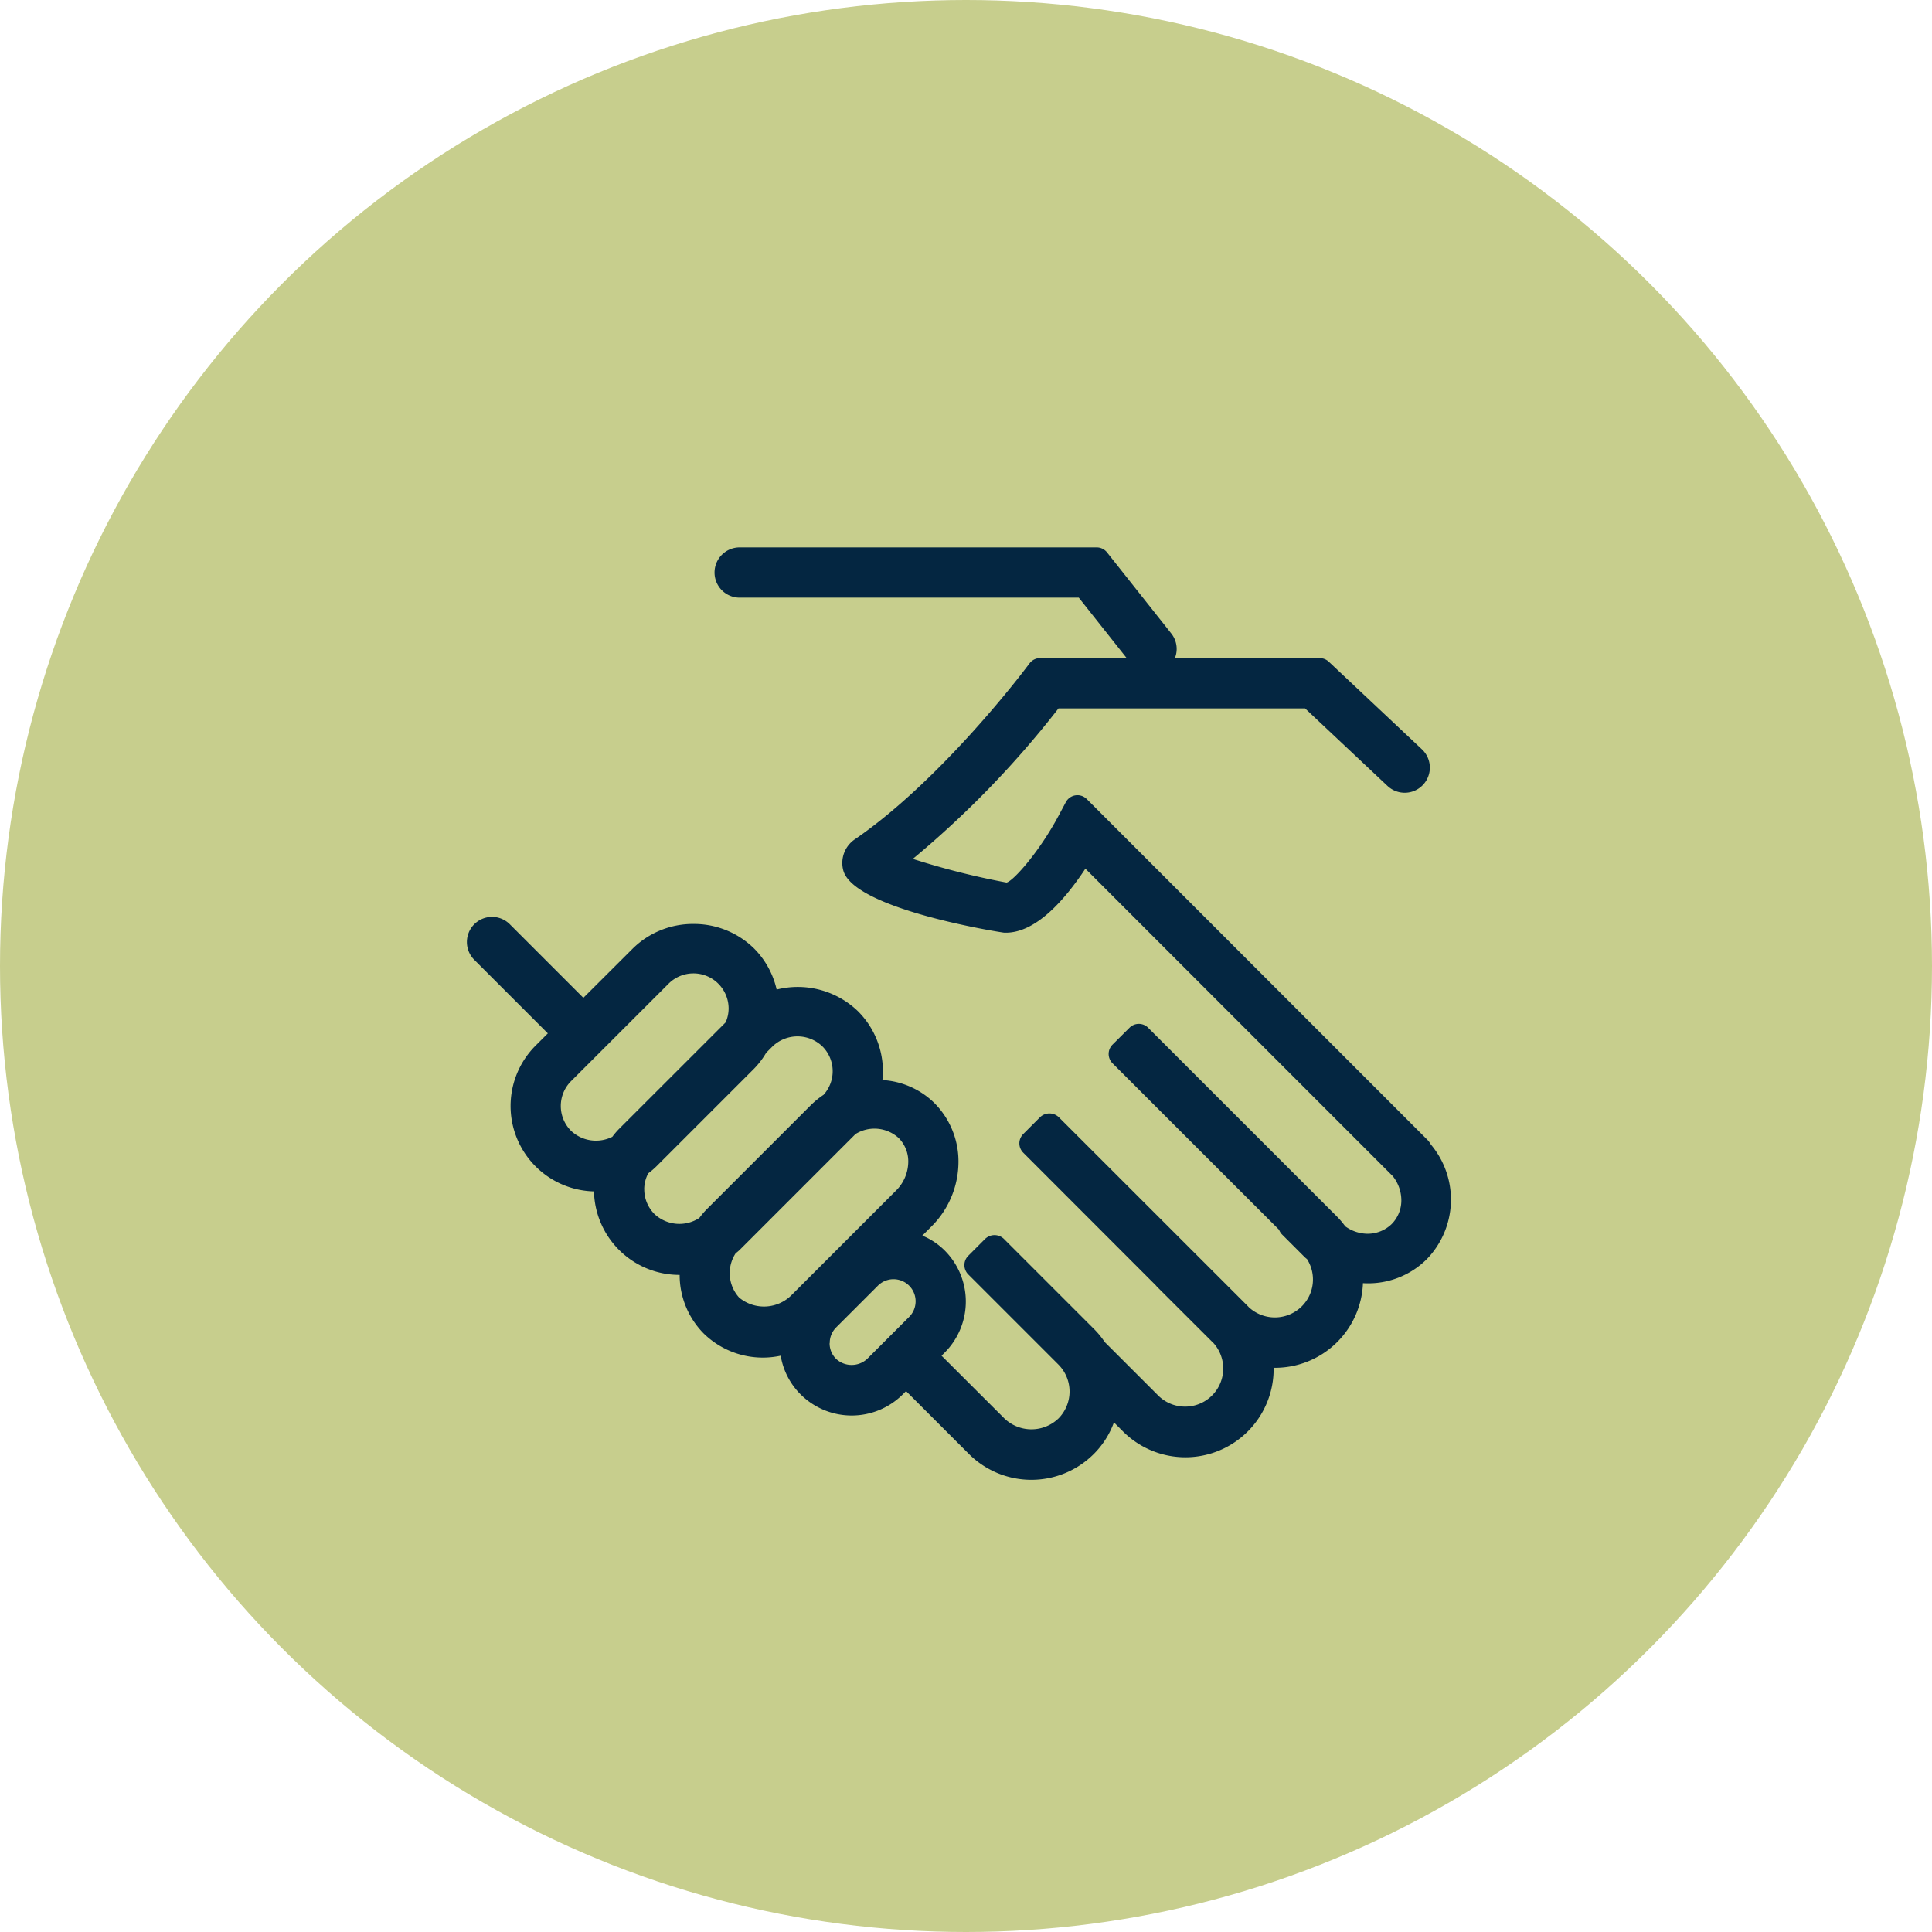
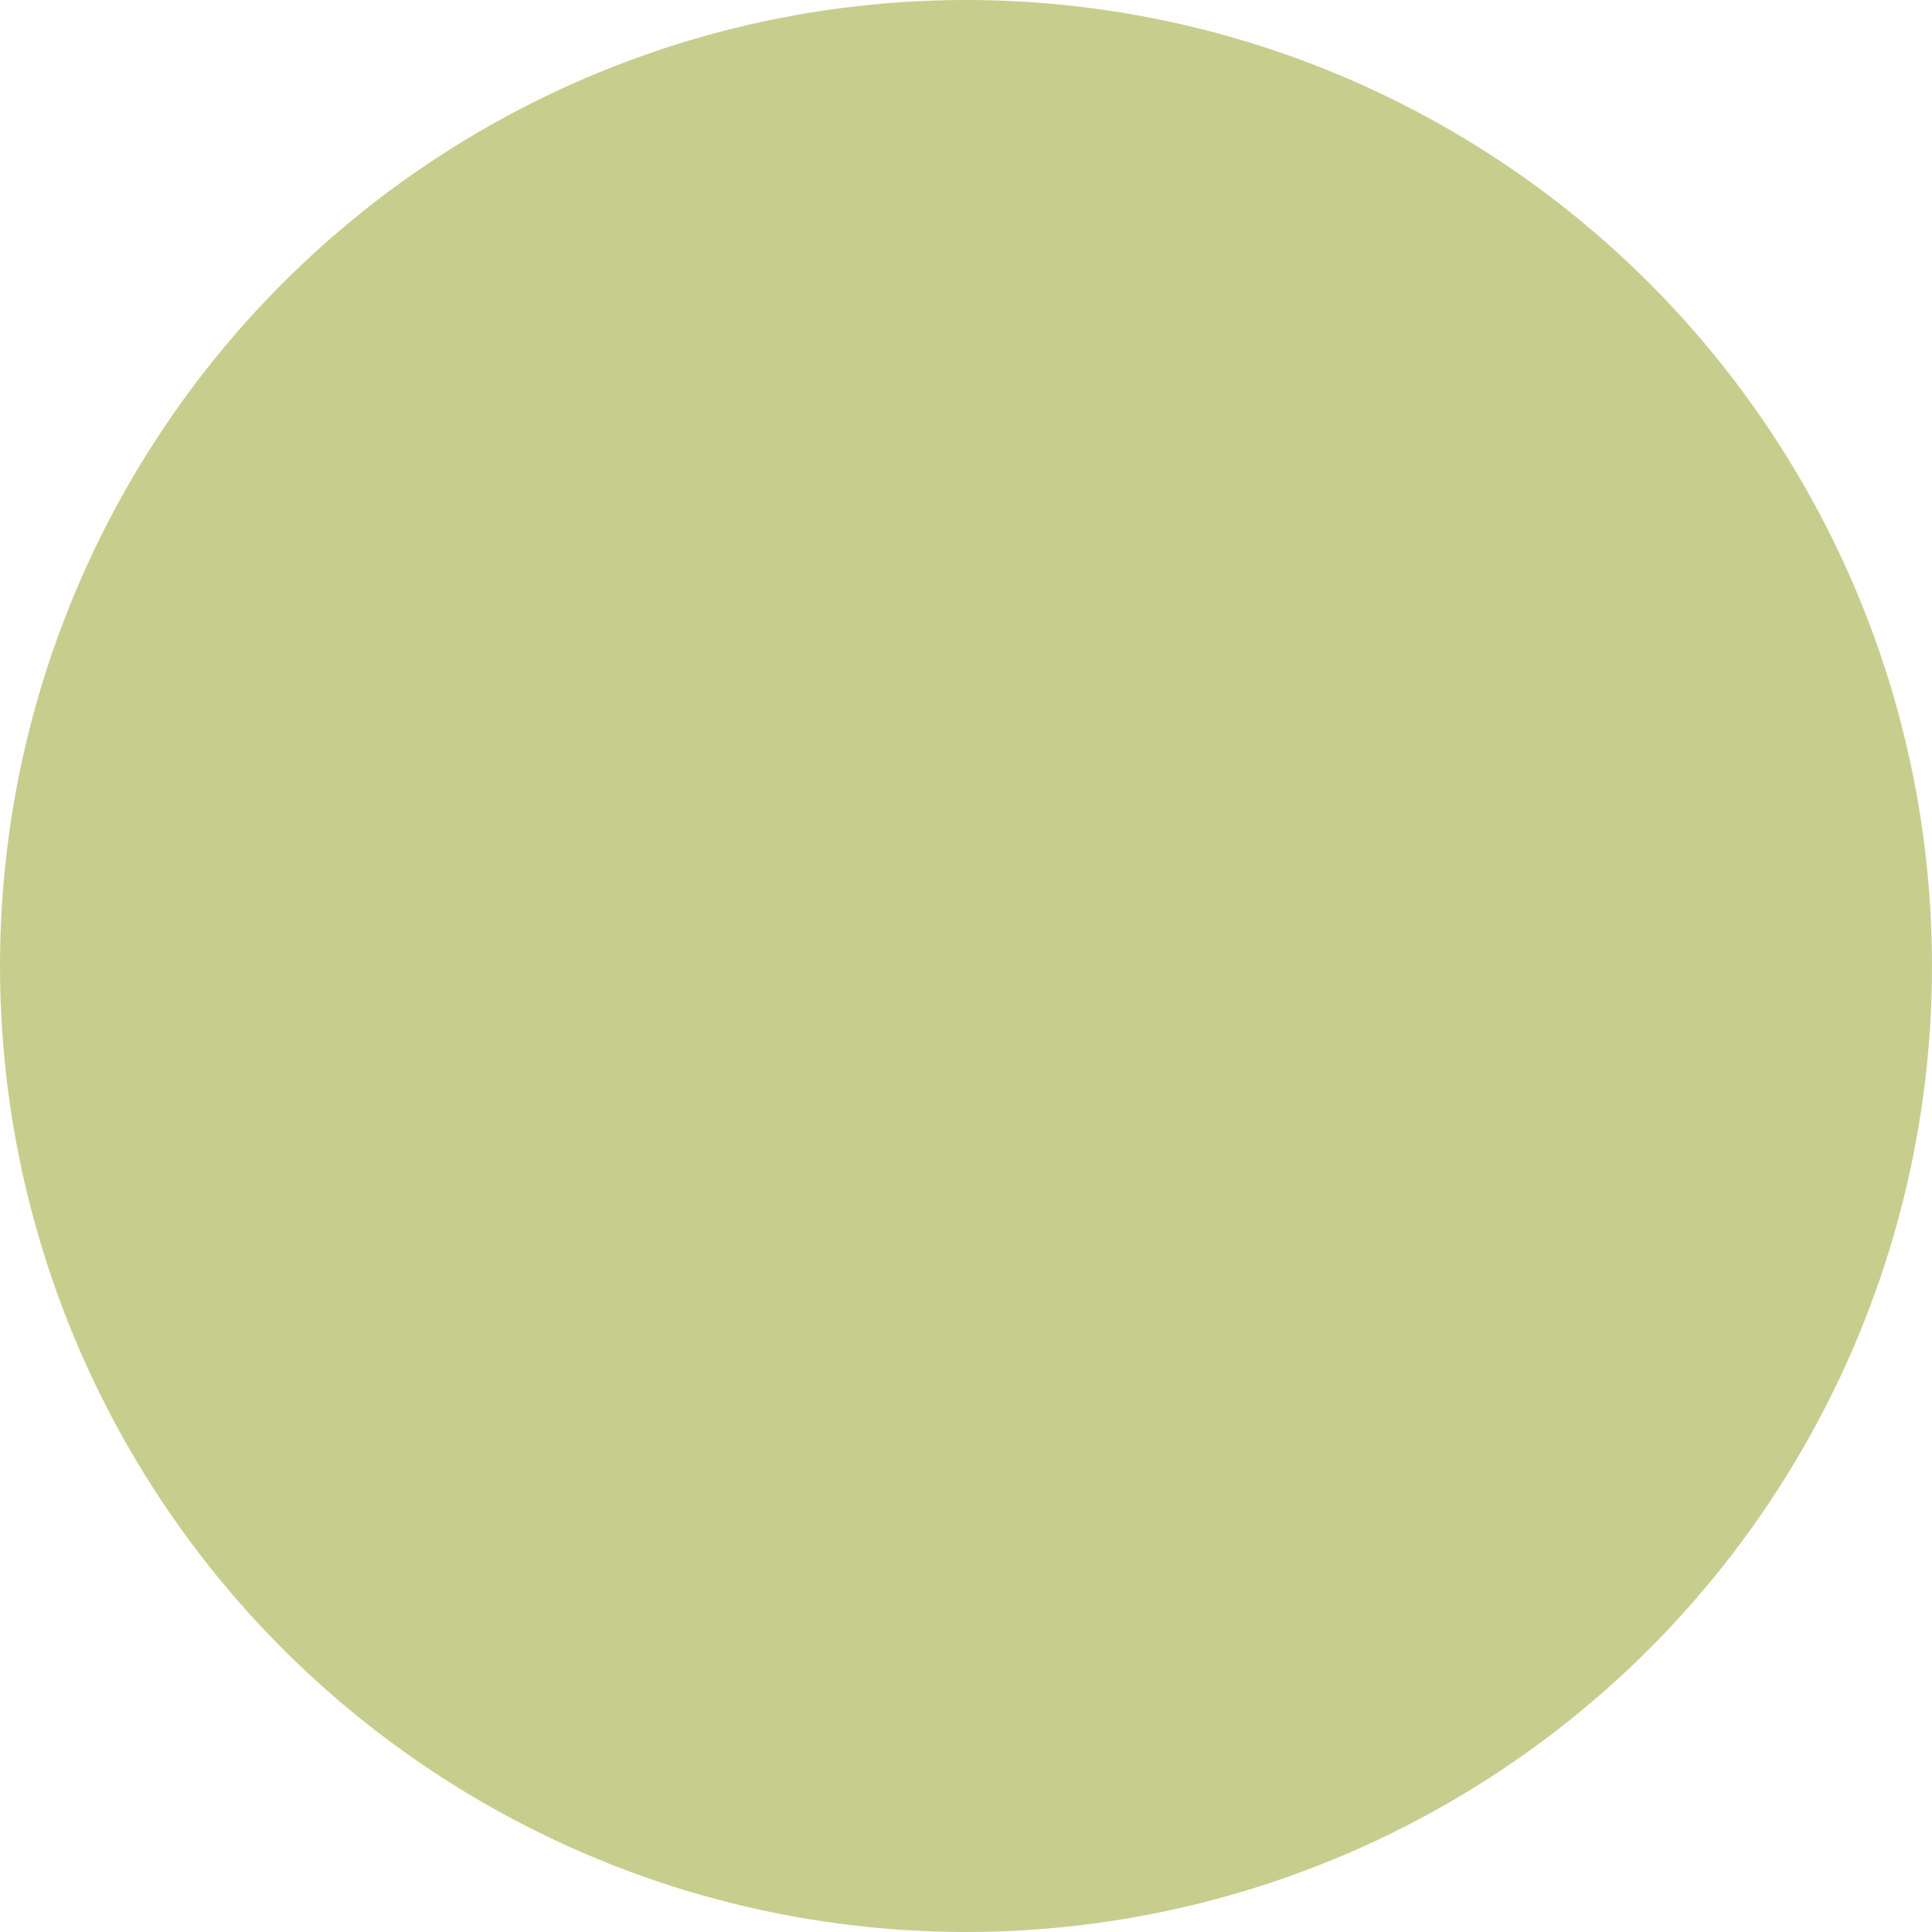
<svg xmlns="http://www.w3.org/2000/svg" width="120" height="120" viewBox="0 0 120 120">
  <defs>
    <clipPath id="clip-path">
      <rect id="Rectangle_7127" data-name="Rectangle 7127" width="61.118" height="57.919" fill="#042641" />
    </clipPath>
  </defs>
  <g id="Group_24422" data-name="Group 24422" transform="translate(-1260 -3109)">
    <circle id="Ellipse_1245" data-name="Ellipse 1245" cx="60" cy="60" r="60" transform="translate(1260 3109)" fill="#c7ce8d" />
    <g id="Group_23875" data-name="Group 23875" transform="translate(1289 3143)">
      <g id="Group_23870" data-name="Group 23870" transform="translate(0 0)" clip-path="url(#clip-path)">
-         <path id="Path_19915" data-name="Path 19915" d="M59.881,37.1a1.382,1.382,0,0,0-.233-.315L38.5,15.631a.817.817,0,0,0-1.3.194l-.47.88c-1.2,2.235-2.788,4.009-3.209,4.113a47.8,47.8,0,0,1-5.824-1.47A59.883,59.883,0,0,0,36.745,10H52.061l5.119,4.815a1.56,1.56,0,1,0,2.139-2.273L53.534,7.1a.814.814,0,0,0-.56-.222h-9a1.525,1.525,0,0,0,.1-.387,1.541,1.541,0,0,0-.328-1.149L39.759.309A.818.818,0,0,0,39.118,0H16.982a1.561,1.561,0,1,0,0,3.121H38.005l2.976,3.755H35.6a.817.817,0,0,0-.653.326l-.229.3c-.05.068-5.187,6.894-10.6,10.616a1.774,1.774,0,0,0-.737,1.956c.682,2.423,9.852,3.849,9.993,3.857l.1,0c1.859,0,3.637-2,4.941-3.976L57.406,38.95a.8.8,0,0,0,.089.086,2.419,2.419,0,0,1,.544,1.443,2.086,2.086,0,0,1-.6,1.551,2.141,2.141,0,0,1-1.534.6h-.015a2.4,2.4,0,0,1-1.337-.463,4.91,4.91,0,0,0-.487-.58L42.312,29.833a.817.817,0,0,0-1.155,0L40.1,30.884a.818.818,0,0,0,0,1.157L50.446,42.383a.814.814,0,0,0,.192.3l1.38,1.381a1.552,1.552,0,0,0,.163.141,2.355,2.355,0,0,1-.324,2.935,2.378,2.378,0,0,1-3.292.052c-.016-.02-.033-.039-.052-.057L36.76,35.387a.842.842,0,0,0-1.156,0l-1.05,1.051a.818.818,0,0,0,0,1.156L42.8,45.847a.769.769,0,0,0,.071.082L46.3,49.352a.43.43,0,0,0,.057.052,2.368,2.368,0,0,1-3.4,3.294l-3.34-3.339a5.378,5.378,0,0,0-.668-.814l-5.6-5.6a.841.841,0,0,0-1.156,0L31.14,44a.818.818,0,0,0,0,1.156l5.6,5.6a2.375,2.375,0,0,1,0,3.351,2.428,2.428,0,0,1-3.351,0l-3.907-3.9.19-.19a4.488,4.488,0,0,0,0-6.351,4.262,4.262,0,0,0-1.385-.919l.559-.56a5.67,5.67,0,0,0,1.682-3.828,5.147,5.147,0,0,0-1.5-3.856,5.01,5.01,0,0,0-3.22-1.419,4.674,4.674,0,0,0,.031-.529,5.272,5.272,0,0,0-1.555-3.752,5.388,5.388,0,0,0-5.045-1.34,5.262,5.262,0,0,0-1.414-2.563,5.329,5.329,0,0,0-3.754-1.511h0a5.323,5.323,0,0,0-3.752,1.511L7.234,27.976l-4.57-4.569A1.56,1.56,0,1,0,.458,25.615l4.569,4.569-.762.762A5.306,5.306,0,0,0,7.893,40,5.311,5.311,0,0,0,13.2,45.187h.014A5.173,5.173,0,0,0,14.7,48.818a5.253,5.253,0,0,0,4.79,1.387,4.415,4.415,0,0,0,1.233,2.4,4.495,4.495,0,0,0,6.354,0l.2-.2,3.9,3.9a5.488,5.488,0,0,0,7.765,0,5.377,5.377,0,0,0,1.247-1.958l.554.554a5.482,5.482,0,0,0,9.365-3.945A5.466,5.466,0,0,0,55.656,45.7c.1.007.2.01.294.01a5.145,5.145,0,0,0,3.67-1.5,5.315,5.315,0,0,0,.262-7.113M9.033,36.608a2.264,2.264,0,0,1-2.561-.368,2.184,2.184,0,0,1,0-3.09L12.525,27.1a2.185,2.185,0,0,1,3.731,1.544,2.116,2.116,0,0,1-.189.862L9.446,36.123a4.679,4.679,0,0,0-.413.485m1.98,3.27a2.152,2.152,0,0,1,.25-1,4.8,4.8,0,0,0,.508-.434l6.054-6.054a5.117,5.117,0,0,0,.763-1l.4-.4a2.238,2.238,0,0,1,3.09,0,2.18,2.18,0,0,1,.072,3.013,5.326,5.326,0,0,0-.805.658l-6.461,6.461a5.067,5.067,0,0,0-.447.527,2.263,2.263,0,0,1-2.779-.235,2.172,2.172,0,0,1-.642-1.545m5.674,3.977a2.613,2.613,0,0,0,.266-.226l7.181-7.182a2.231,2.231,0,0,1,2.686.251,2.062,2.062,0,0,1,.589,1.547,2.552,2.552,0,0,1-.767,1.723l-6.461,6.462a2.419,2.419,0,0,1-3.271.178h0a2.256,2.256,0,0,1-.222-2.753m5.845,5.572a1.363,1.363,0,0,1,.4-.97l2.595-2.594A1.37,1.37,0,0,1,27.466,47.8l-2.6,2.6a1.425,1.425,0,0,1-1.938,0,1.36,1.36,0,0,1-.4-.967" transform="translate(0 0)" fill="#042641" />
-       </g>
+         </g>
    </g>
  </g>
</svg>